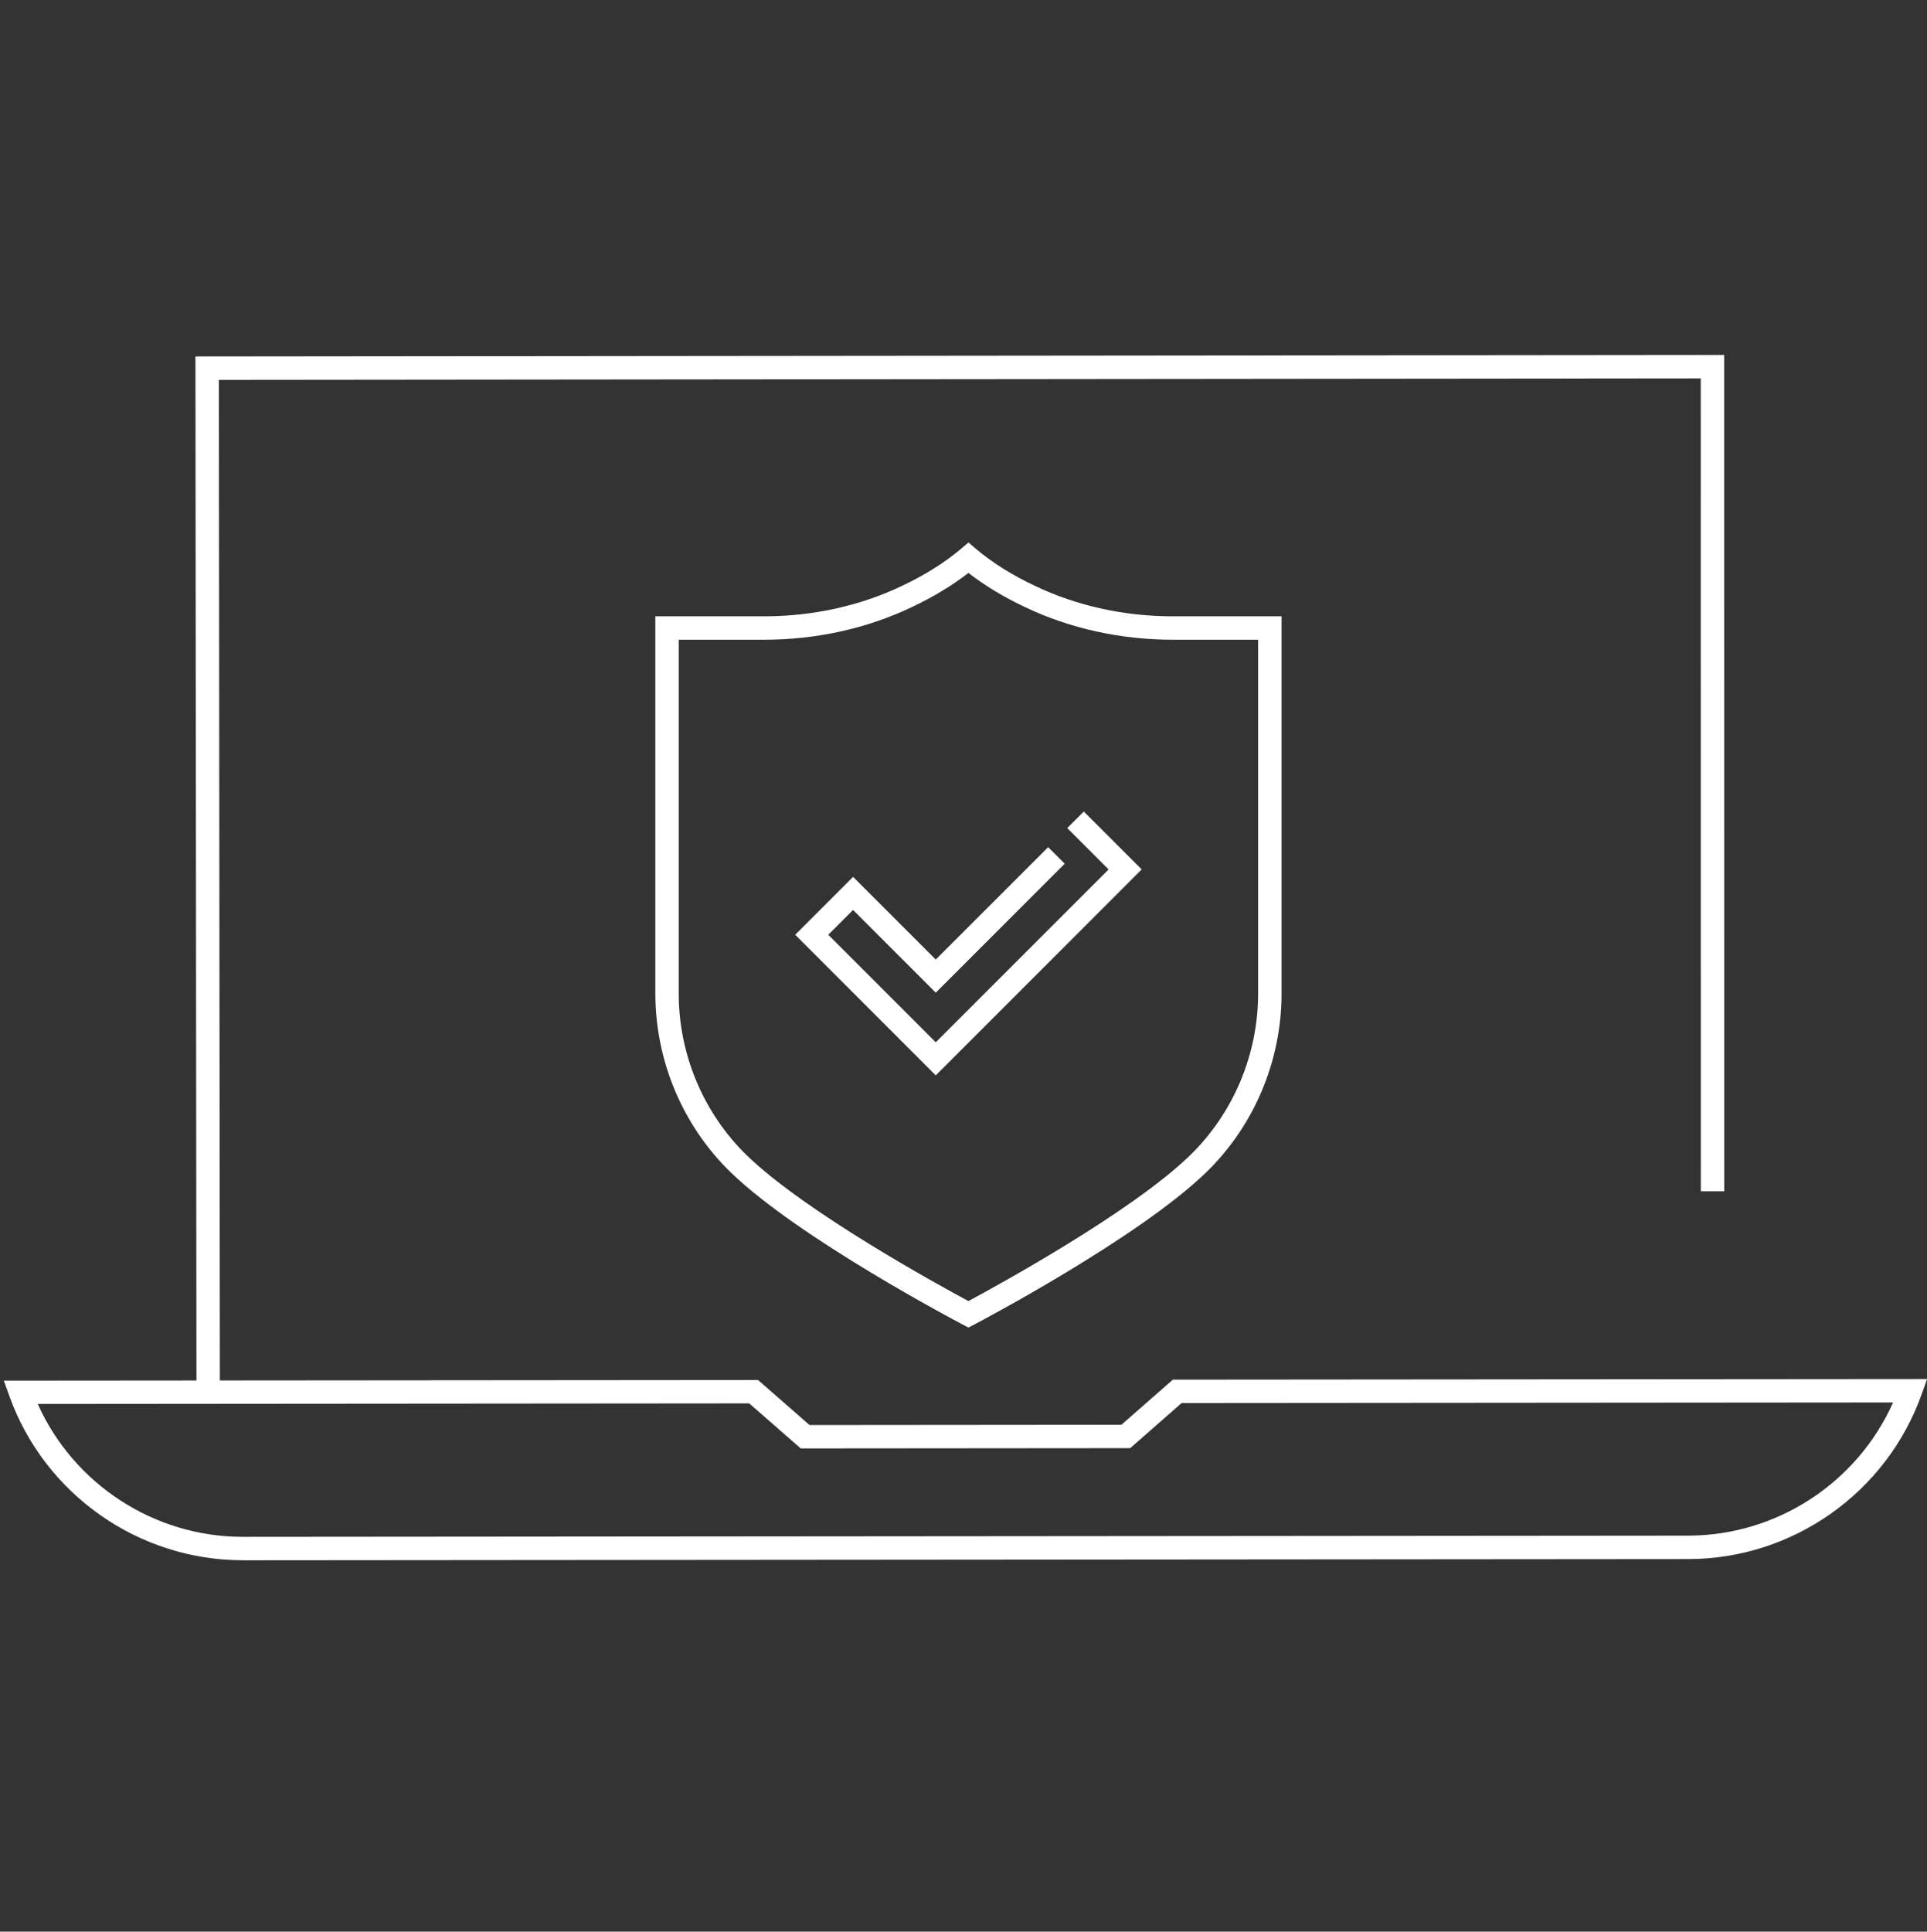
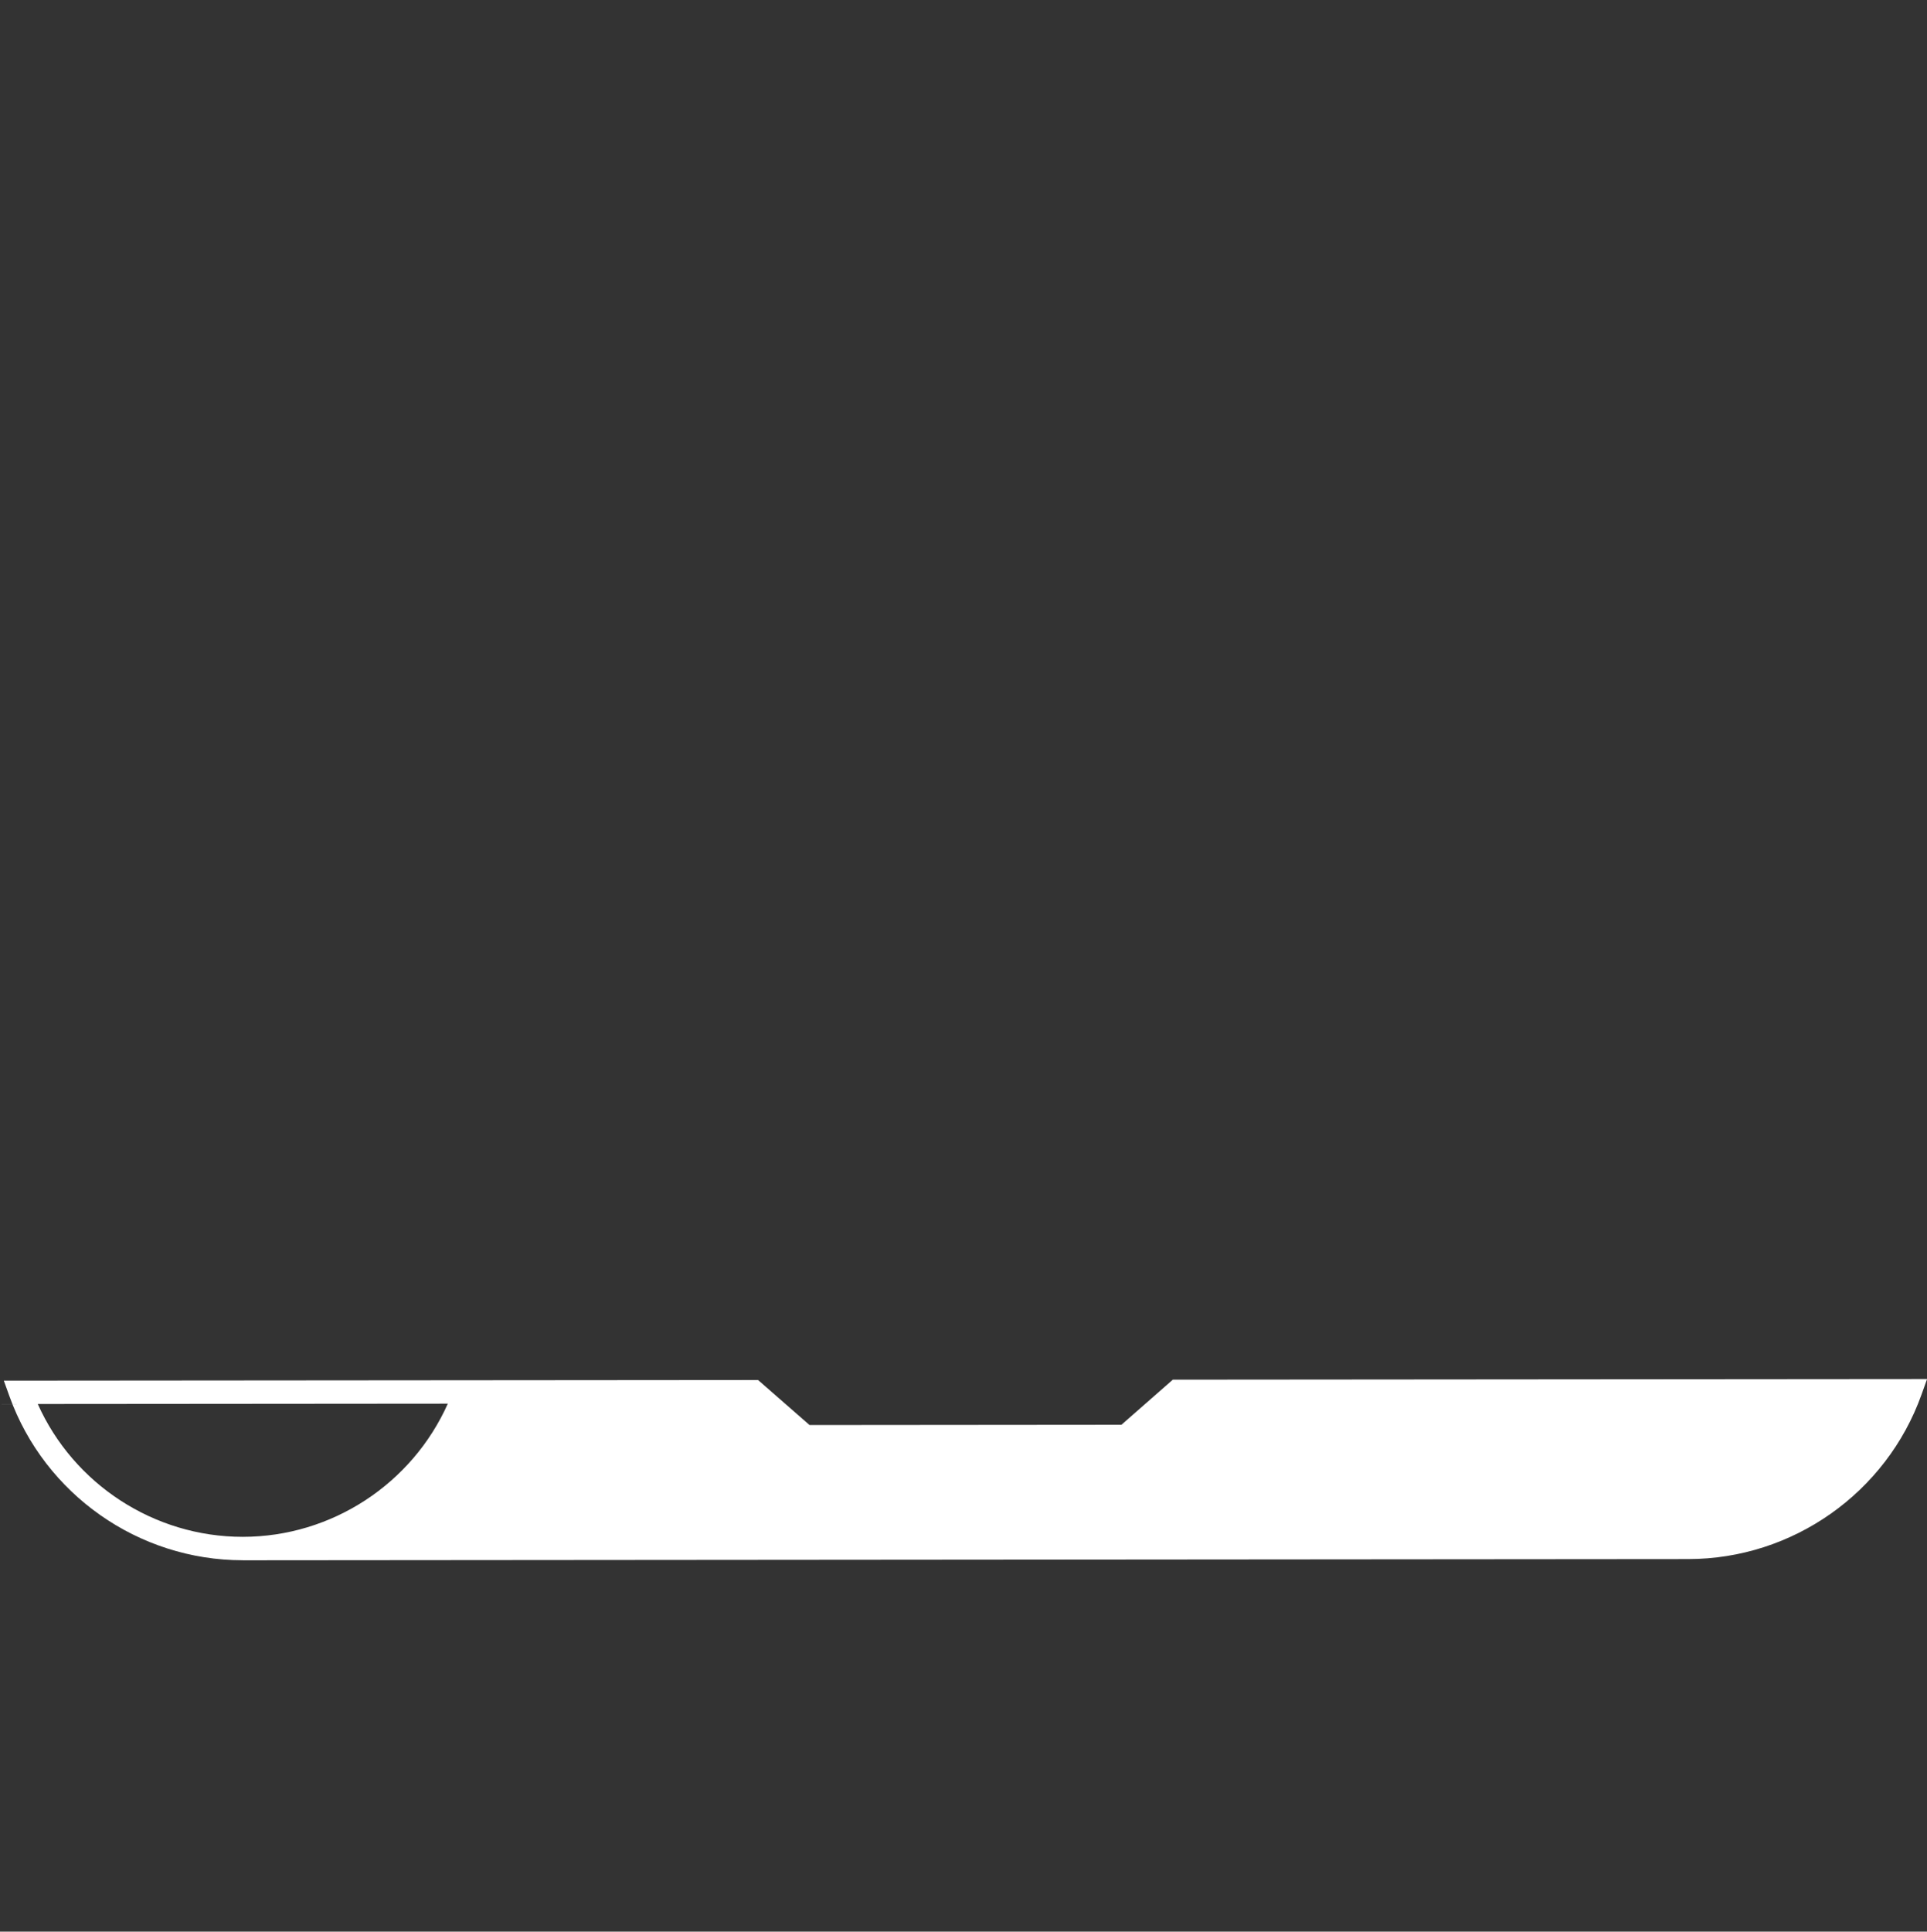
<svg xmlns="http://www.w3.org/2000/svg" id="secure_cord_review" data-name="secure cord review" viewBox="0 0 493.92 495.01">
  <rect x="0" y="0" width="493.92" height="495.01" fill="#333333" stroke="none" />
  <defs>
    <style>
      .cls-1 {
        fill: #fff;
      }
    </style>
  </defs>
-   <polygon class="cls-1" points="50.36 358.97 50.09 91.35 441.93 90.96 441.95 305.29 435.95 305.29 435.93 96.97 56.1 97.35 56.36 358.96 50.36 358.97" />
-   <path class="cls-1" d="M62.21,399.84c-26.72,0-50.74-16.88-59.79-42.02l-1.44-4.01,193.32-.16,13.2,11.54,79.94-.07,13.18-11.56,193.32-.16-1.44,4.02c-9.01,25.17-33.04,42.1-59.77,42.12l-370.45,.31h-.05Zm-52.53-40.04c9.2,20.53,29.79,34.04,52.53,34.04h.05l370.45-.31c22.76-.02,43.35-13.57,52.52-34.13l-182.36,.15-13.18,11.56-84.45,.07-13.2-11.54-182.36,.15Zm278.88,8.31h0Z" />
+   <path class="cls-1" d="M62.21,399.84c-26.72,0-50.74-16.88-59.79-42.02l-1.44-4.01,193.32-.16,13.2,11.54,79.94-.07,13.18-11.56,193.32-.16-1.44,4.02c-9.01,25.17-33.04,42.1-59.77,42.12l-370.45,.31h-.05Zm-52.53-40.04c9.2,20.53,29.79,34.04,52.53,34.04h.05c22.76-.02,43.35-13.57,52.52-34.13l-182.36,.15-13.18,11.56-84.45,.07-13.2-11.54-182.36,.15Zm278.88,8.31h0Z" />
  <g>
-     <polygon class="cls-1" points="239.85 275.58 203.82 239.55 218.66 224.71 239.85 245.9 268.66 217.1 272.9 221.34 239.85 254.39 218.66 233.19 212.3 239.55 239.85 267.1 284.15 222.81 273.55 212.21 277.79 207.97 292.63 222.81 239.85 275.58" />
-     <path class="cls-1" d="M248.22,340.21l-1.39-.73c-1.71-.9-42.07-22.16-59.5-39.01-12.3-11.9-19.35-28.59-19.35-45.79v-96.74h27.94c12.37,0,24.54-2.68,35.18-7.75,5.94-2.81,11.05-6.01,15.19-9.52l1.94-1.65,1.94,1.65c4.14,3.51,9.24,6.71,15.18,9.51,10.65,5.08,22.81,7.76,35.19,7.76h27.94v96.74c0,17.19-7.05,33.88-19.35,45.79-17.44,16.85-57.8,38.12-59.51,39.01l-1.39,.73Zm-74.25-176.27v90.74c0,15.58,6.39,30.7,17.52,41.47,15.05,14.54,49.39,33.33,56.73,37.27,7.34-3.94,41.68-22.72,56.73-37.27,11.13-10.78,17.52-25.89,17.52-41.47v-90.74h-21.94c-13.26,0-26.32-2.88-37.76-8.34-5.51-2.6-10.4-5.55-14.55-8.78-4.15,3.23-9.03,6.18-14.56,8.79-11.43,5.45-24.49,8.33-37.75,8.33h-21.94Z" />
-   </g>
+     </g>
</svg>